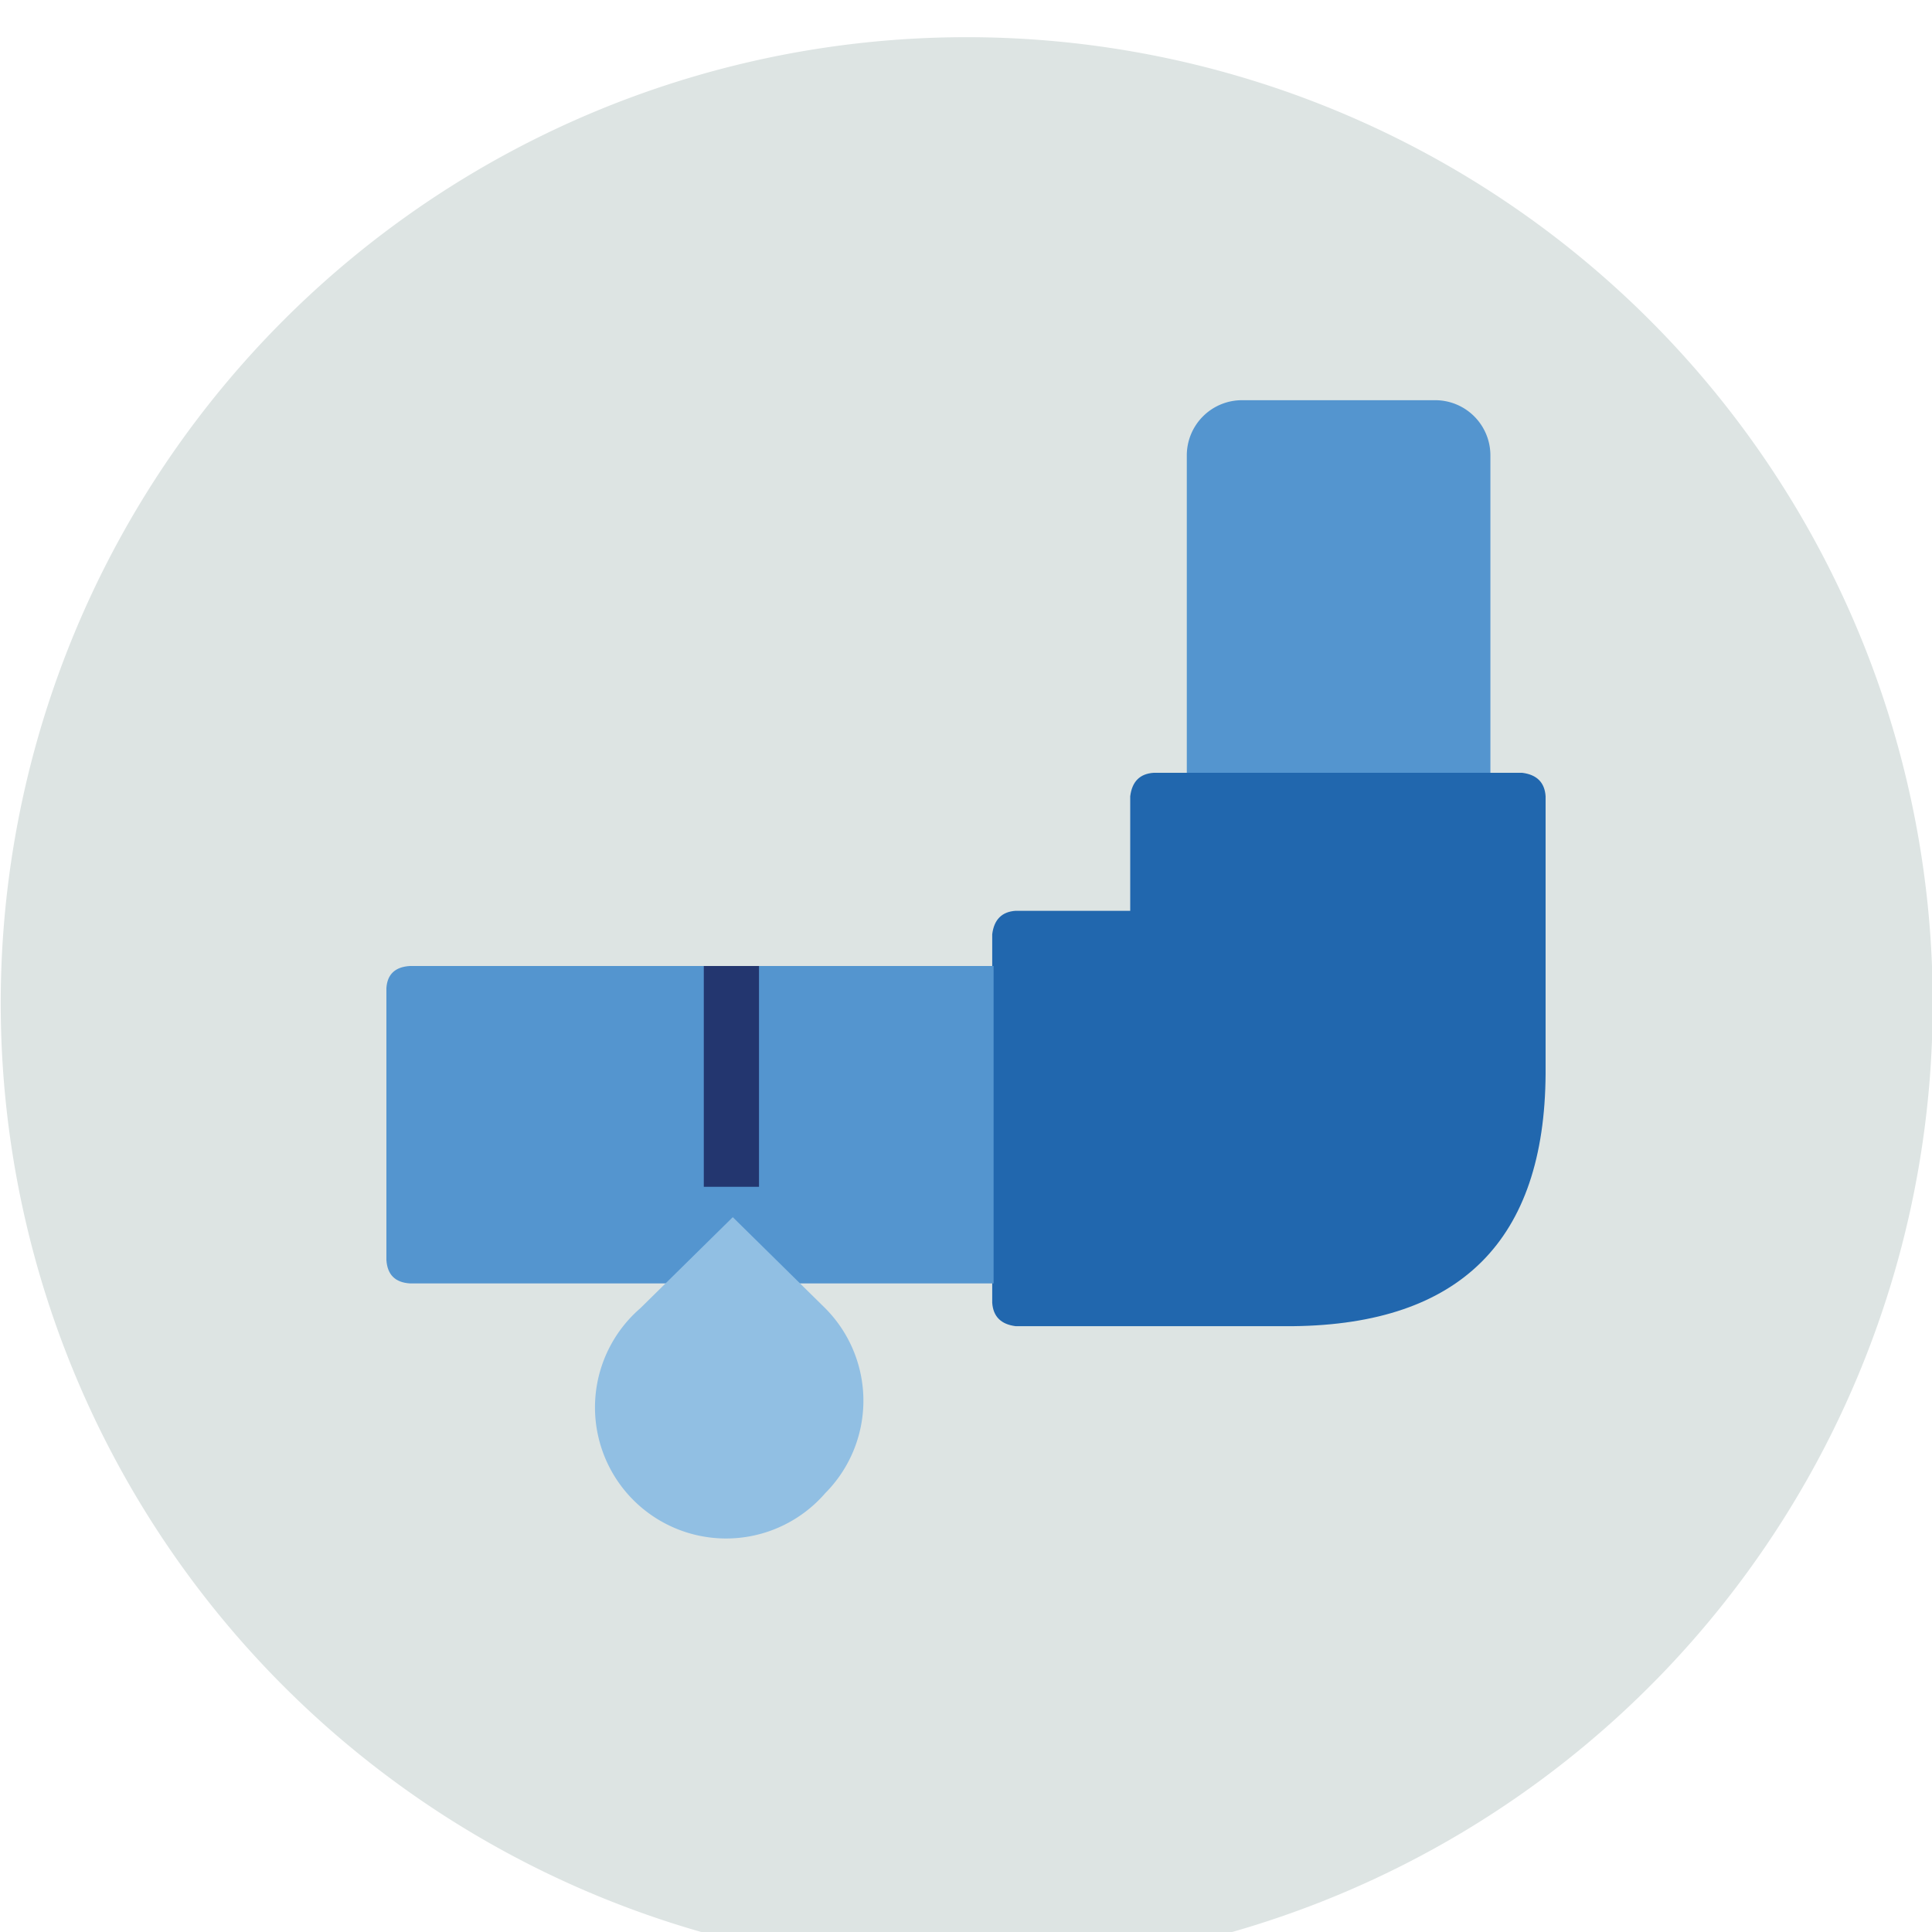
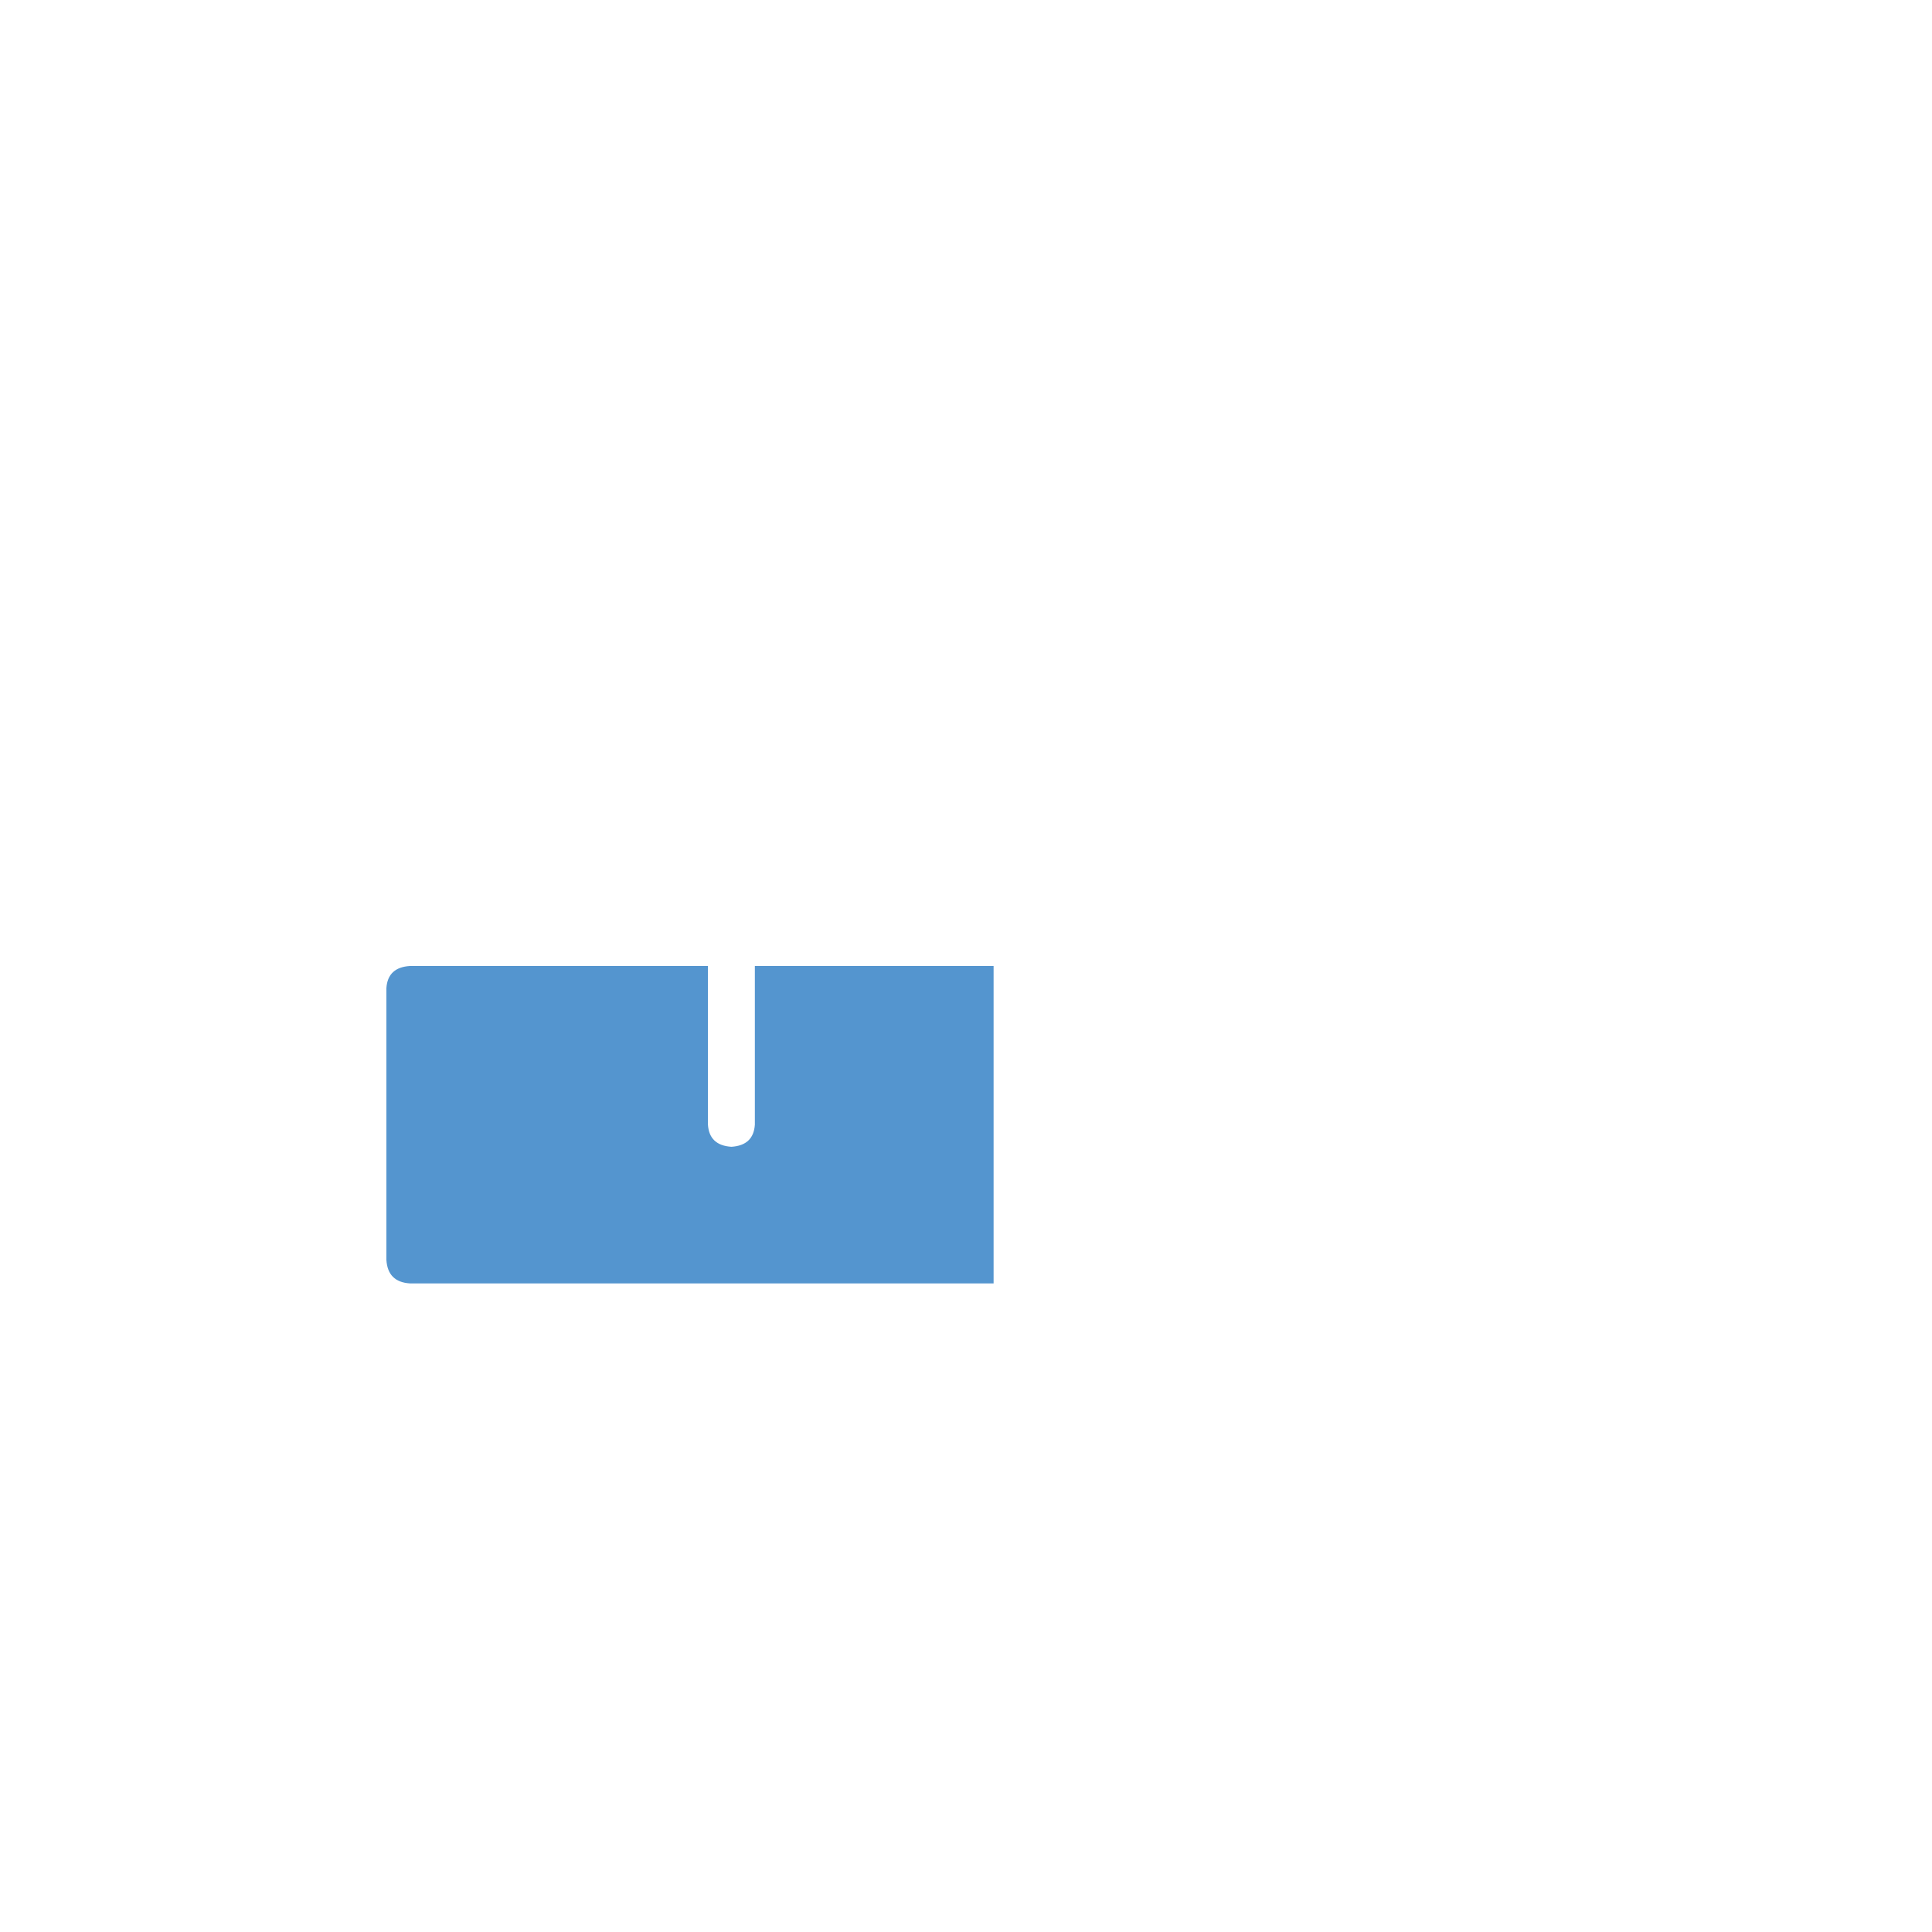
<svg xmlns="http://www.w3.org/2000/svg" width="140" height="140" fill="none">
-   <path fill="#dde4e3" fill-rule="evenodd" d="M140 70a70 70 0 1 1-139.9.1A70 70 0 0 1 140 70" clip-rule="evenodd" />
-   <path fill="#5495cf" fill-rule="evenodd" d="M108 57V33a4 4 0 0 0-4-4H90a4 4 0 0 0-4 4v24z" clip-rule="evenodd" />
-   <path fill="#2167ae" fill-rule="evenodd" d="M83.6 56q-1.5.1-1.7 1.7V66h-8.3q-1.5.1-1.7 1.7v26.7q.1 1.5 1.7 1.7h20.1q18.2-.2 18.3-18.3V57.7q-.1-1.5-1.7-1.7z" clip-rule="evenodd" />
  <path fill="#5495cf" fill-rule="evenodd" d="M54.7 70v11.5q-.1 1.5-1.7 1.6-1.6-.1-1.7-1.6V70H29.7q-1.6.1-1.7 1.6v19.7q.1 1.6 1.7 1.7H72V70z" clip-rule="evenodd" />
-   <path fill="#91bfe3" fill-rule="evenodd" d="m53.1 88.2-6.7 6.6a9.5 9.5 0 1 0 13.4 13.4 9.5 9.5 0 0 0 0-13.4z" clip-rule="evenodd" />
-   <path fill="#23366f" fill-rule="evenodd" d="M51 70h4v16h-4z" clip-rule="evenodd" />
</svg>